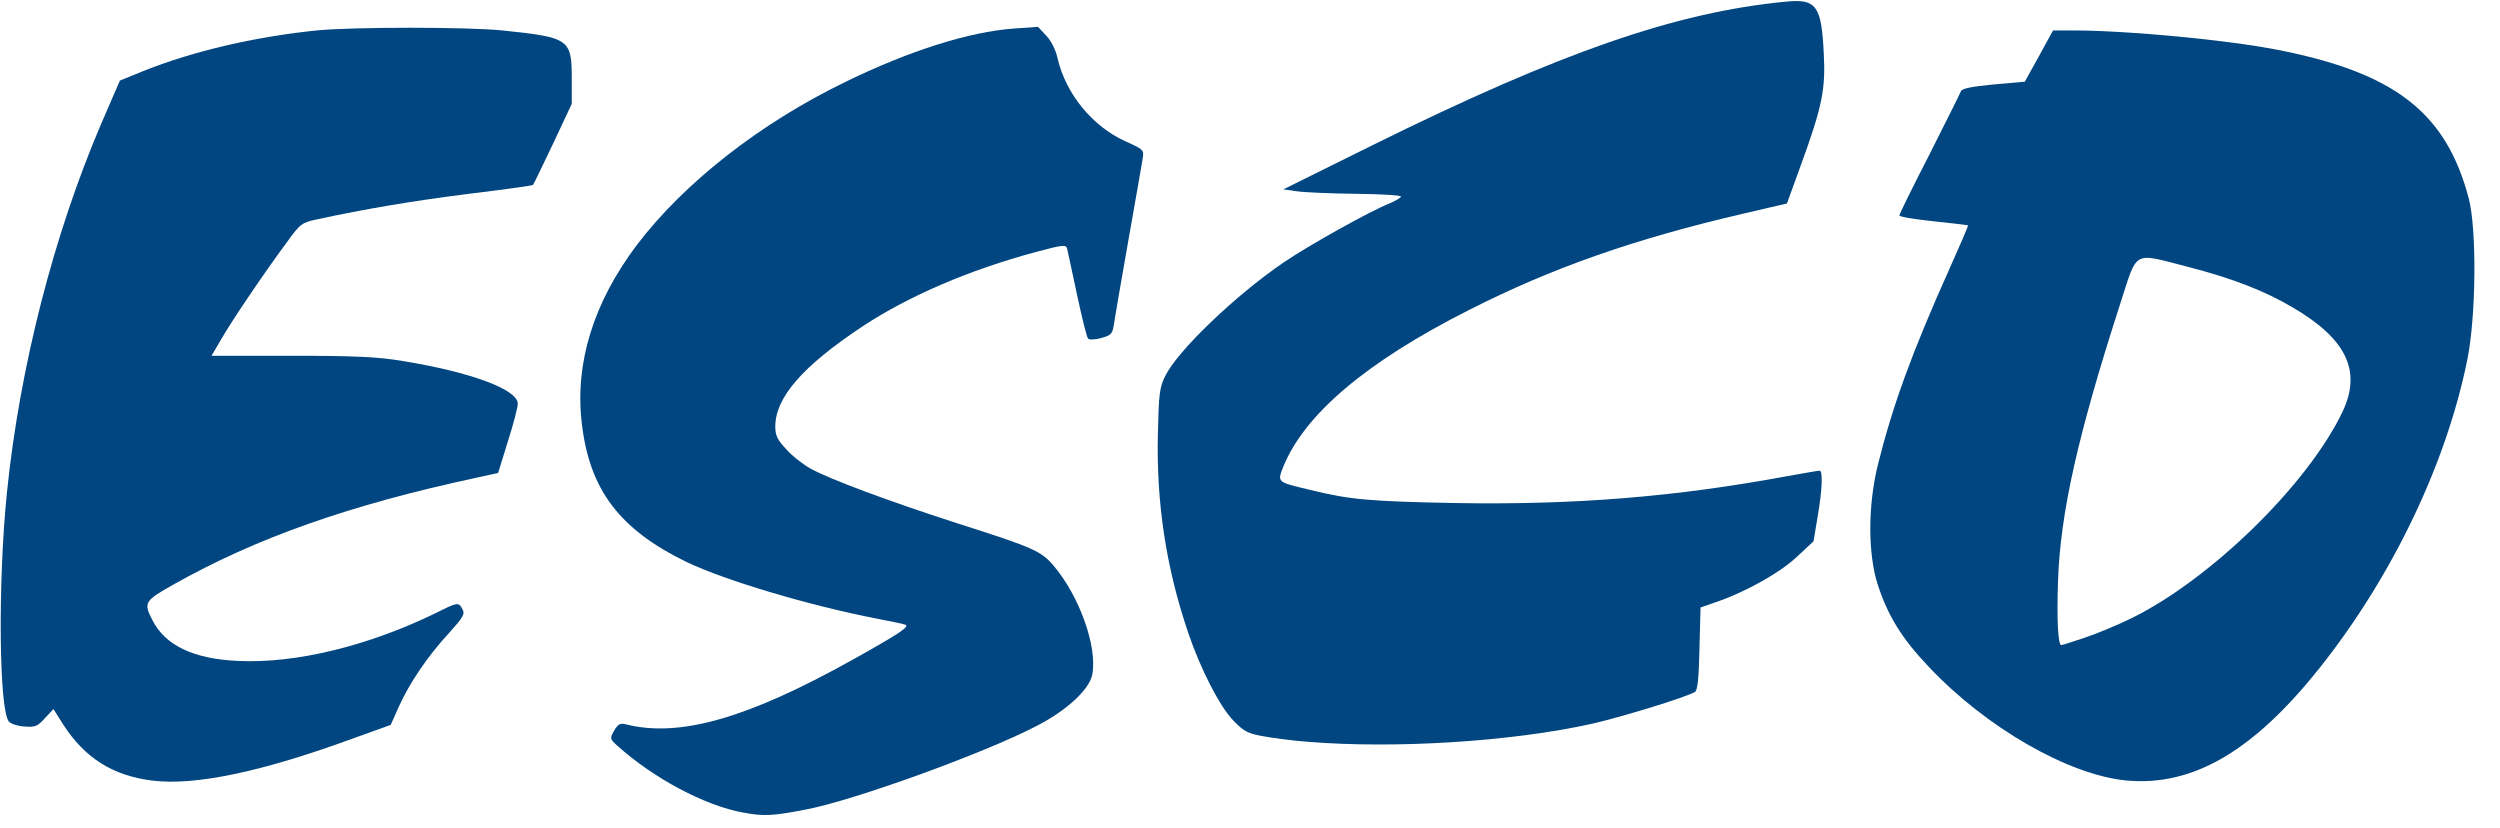
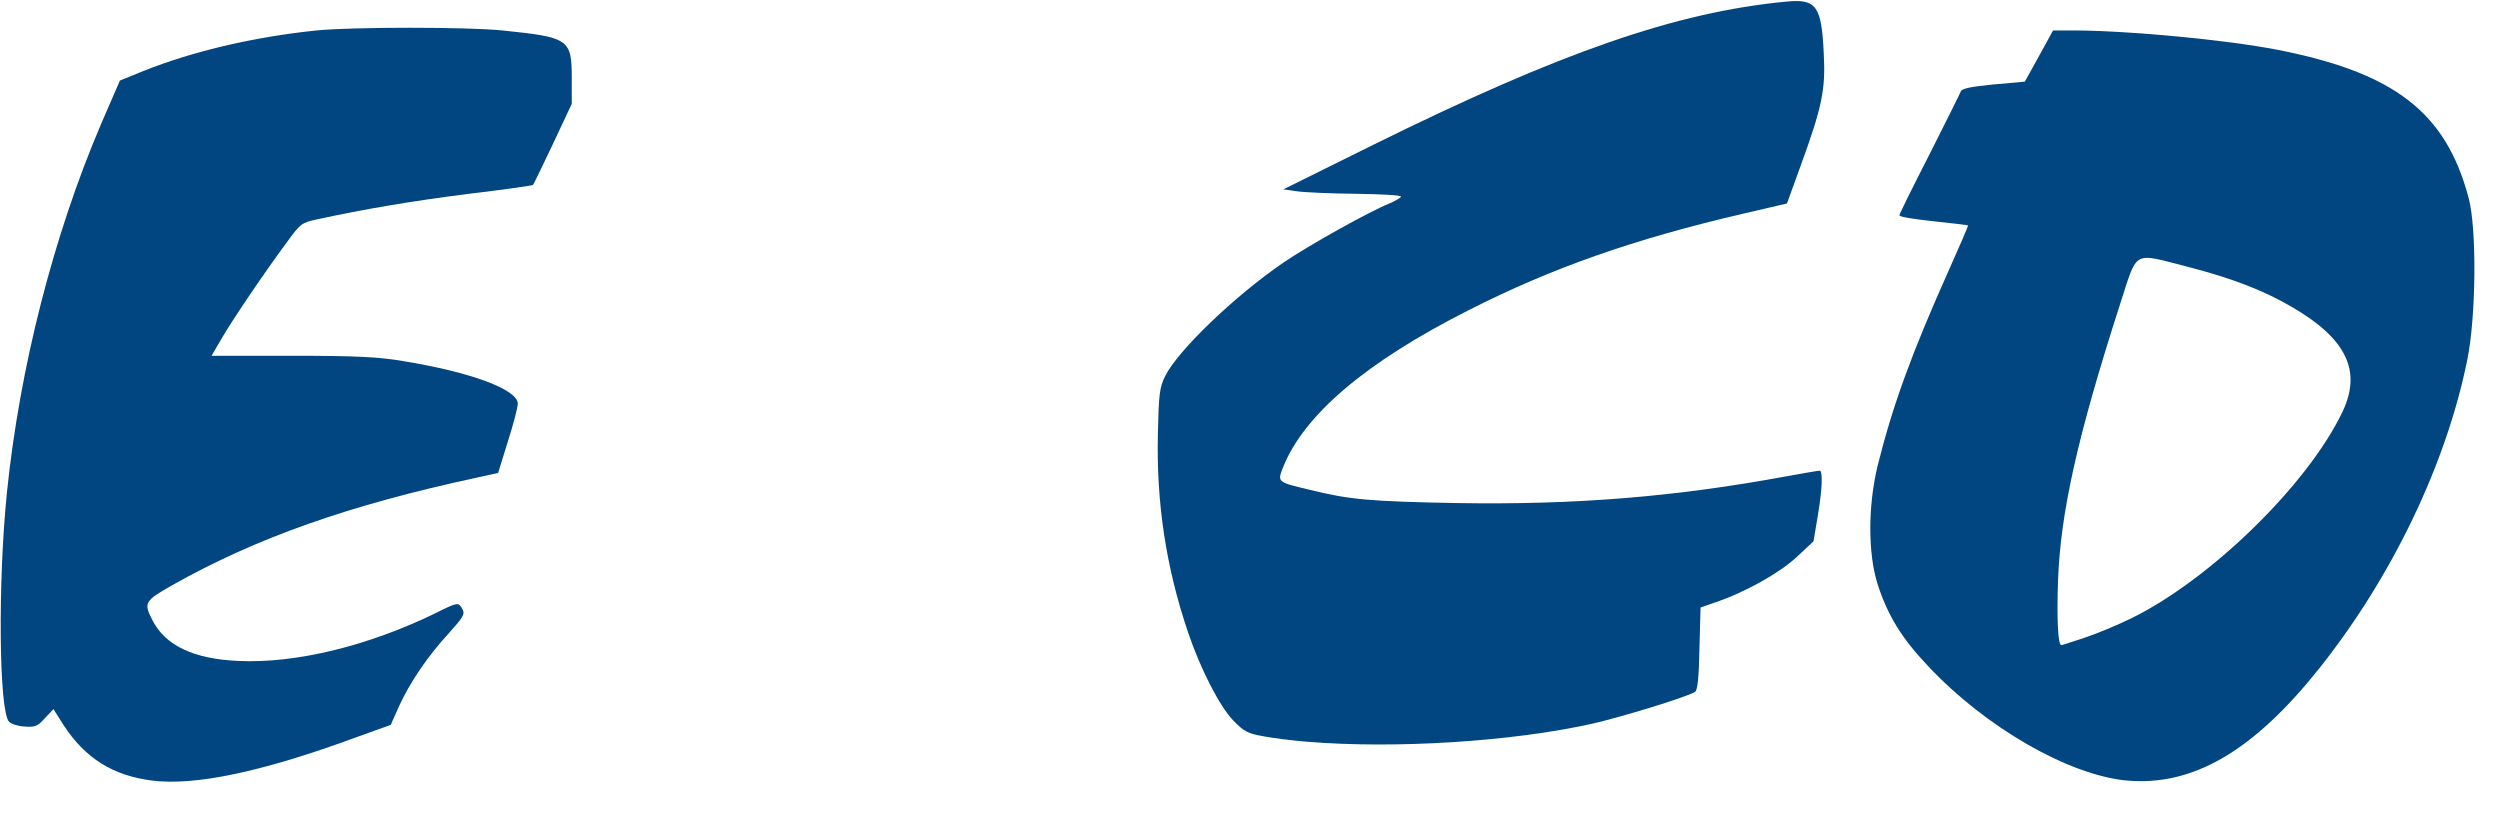
<svg xmlns="http://www.w3.org/2000/svg" version="1.0" width="238.9mm" height="79.1mm" viewBox="0 0 238.9 79.1" preserveAspectRatio="xMidYMid meet">
  <g fill="#014681">
-     <path d="M71.041 77.655 c-3.678 -0.661 -8.599 -3.281 -12.091 -6.429 -0.661 -0.609 -0.688 -0.661 -0.265 -1.402 0.370 -0.635 0.582 -0.741 1.111 -0.609 5.133 1.296 11.615 -0.556 21.669 -6.165 4.551 -2.540 5.530 -3.201 5.027 -3.360 -0.212 -0.079 -1.376 -0.317 -2.619 -0.556 -6.562 -1.270 -14.526 -3.651 -18.256 -5.424 -6.429 -3.122 -9.313 -6.932 -10.028 -13.335 -0.661 -5.715 1.138 -11.483 5.265 -16.960 4.498 -5.927 11.774 -11.642 19.976 -15.610 6.138 -2.990 11.800 -4.762 16.060 -5.080 l2.302 -0.159 0.794 0.847 c0.476 0.503 0.900 1.349 1.085 2.196 0.794 3.387 3.334 6.482 6.509 7.911 1.720 0.767 1.746 0.820 1.614 1.640 -0.079 0.476 -0.688 3.995 -1.376 7.858 -0.688 3.863 -1.296 7.461 -1.376 7.990 -0.132 0.900 -0.265 1.032 -1.217 1.296 -0.582 0.159 -1.138 0.185 -1.244 0.053 -0.132 -0.106 -0.582 -1.984 -1.058 -4.180 -0.450 -2.170 -0.900 -4.180 -0.952 -4.419 -0.106 -0.397 -0.397 -0.370 -2.963 0.317 -6.403 1.720 -12.171 4.207 -16.589 7.117 -5.741 3.810 -8.334 6.800 -8.334 9.578 0 0.847 0.212 1.270 1.058 2.170 0.556 0.635 1.614 1.455 2.328 1.852 1.905 1.032 7.355 3.069 13.996 5.212 7.302 2.328 8.017 2.646 9.208 4.048 2.461 2.884 4.207 7.752 3.704 10.398 -0.265 1.429 -2.434 3.440 -5.318 4.921 -5.027 2.619 -17.542 7.144 -22.066 7.990 -3.149 0.609 -3.995 0.661 -5.953 0.291z" />
    <path d="M14.499 74.586 c-3.731 -0.476 -6.376 -2.143 -8.440 -5.318 l-0.952 -1.508 -0.820 0.873 c-0.688 0.767 -0.926 0.873 -1.931 0.794 -0.609 -0.026 -1.270 -0.238 -1.482 -0.450 -0.979 -0.952 -1.085 -13.335 -0.212 -21.907 1.217 -11.933 4.471 -24.633 8.996 -35.216 l1.799 -4.154 2.275 -0.926 c4.710 -1.879 10.583 -3.254 16.510 -3.863 3.413 -0.344 14.446 -0.344 17.780 0 6.376 0.661 6.615 0.820 6.615 4.604 l0 2.408 -1.799 3.836 c-1.005 2.117 -1.852 3.863 -1.905 3.916 -0.053 0.053 -2.805 0.450 -6.138 0.847 -5.424 0.688 -9.948 1.455 -14.473 2.434 -1.482 0.317 -1.614 0.397 -2.910 2.196 -2.064 2.778 -5.239 7.461 -6.271 9.260 l-0.926 1.587 7.673 0 c6.138 0 8.281 0.106 10.610 0.503 6.509 1.058 10.980 2.725 10.980 4.075 0 0.344 -0.423 1.984 -0.952 3.625 l-0.926 2.990 -2.037 0.450 c-12.197 2.619 -21.114 5.768 -29.078 10.266 -2.672 1.508 -2.778 1.693 -1.931 3.334 1.217 2.434 3.942 3.731 8.202 3.916 5.503 0.265 12.435 -1.429 18.891 -4.577 2.117 -1.058 2.170 -1.058 2.540 -0.370 0.265 0.476 0.079 0.767 -1.323 2.328 -1.958 2.117 -3.731 4.710 -4.762 7.011 l-0.767 1.720 -3.387 1.217 c-8.837 3.254 -15.319 4.630 -19.447 4.101z" />
    <path d="M203.200 74.586 c-5.530 -0.529 -13.467 -5.080 -18.944 -10.927 -2.514 -2.646 -3.836 -4.789 -4.815 -7.779 -0.952 -2.963 -0.952 -7.541 0 -11.430 1.429 -5.741 3.281 -10.795 6.800 -18.653 1.032 -2.302 1.852 -4.207 1.826 -4.260 -0.053 -0.026 -1.535 -0.212 -3.334 -0.397 -1.773 -0.185 -3.228 -0.423 -3.228 -0.556 0 -0.132 1.296 -2.752 2.884 -5.847 1.561 -3.096 2.910 -5.794 2.990 -6.006 0.079 -0.265 0.952 -0.450 3.122 -0.661 l2.990 -0.265 1.349 -2.434 1.349 -2.461 2.117 0 c5.212 0.026 14.473 0.900 19.341 1.852 11.192 2.196 16.087 5.980 18.256 14.155 0.794 2.937 0.714 11.377 -0.132 15.478 -2.011 9.948 -7.170 20.690 -14.076 29.395 -6.350 7.990 -12.144 11.377 -18.494 10.795z m-4.048 -13.626 c1.138 -0.370 3.175 -1.217 4.524 -1.879 7.594 -3.731 16.907 -12.832 20.188 -19.764 1.826 -3.863 0.370 -6.932 -4.789 -9.948 -2.699 -1.587 -5.768 -2.778 -9.975 -3.863 -5.398 -1.376 -4.789 -1.720 -6.535 3.651 -4.048 12.568 -5.662 19.817 -5.900 26.300 -0.132 3.810 0 6.191 0.317 6.191 0.079 0 1.058 -0.317 2.170 -0.688z" />
    <path d="M124.910 70.882 c-1.349 -0.106 -3.254 -0.344 -4.207 -0.529 -1.508 -0.265 -1.852 -0.476 -2.858 -1.508 -1.296 -1.349 -3.122 -4.895 -4.313 -8.414 -2.117 -6.244 -3.043 -12.435 -2.884 -18.997 0.079 -3.731 0.159 -4.419 0.688 -5.477 1.164 -2.408 6.668 -7.699 11.324 -10.874 2.355 -1.614 8.334 -4.948 10.107 -5.636 0.609 -0.265 1.111 -0.556 1.111 -0.661 0 -0.132 -1.931 -0.238 -4.286 -0.265 -2.381 -0.026 -4.895 -0.132 -5.636 -0.238 l-1.323 -0.185 8.599 -4.260 c17.939 -8.864 28.919 -12.674 39.423 -13.679 2.910 -0.291 3.413 0.370 3.625 4.974 0.185 3.440 -0.159 5.080 -2.223 10.742 l-1.296 3.572 -4.101 0.952 c-10.477 2.434 -18.336 5.186 -26.300 9.234 -9.842 4.974 -15.743 10.001 -17.754 15.028 -0.556 1.429 -0.556 1.402 2.540 2.143 3.863 0.952 5.715 1.111 14.023 1.270 11.324 0.185 20.876 -0.582 31.591 -2.566 1.614 -0.291 2.990 -0.529 3.122 -0.529 0.317 0 0.265 1.746 -0.185 4.366 l-0.397 2.381 -1.614 1.508 c-1.614 1.508 -4.895 3.360 -7.805 4.339 l-1.376 0.476 -0.106 3.916 c-0.053 2.884 -0.185 3.995 -0.423 4.154 -0.820 0.503 -7.038 2.408 -9.842 3.043 -7.726 1.720 -18.865 2.408 -27.226 1.720z" />
  </g>
</svg>